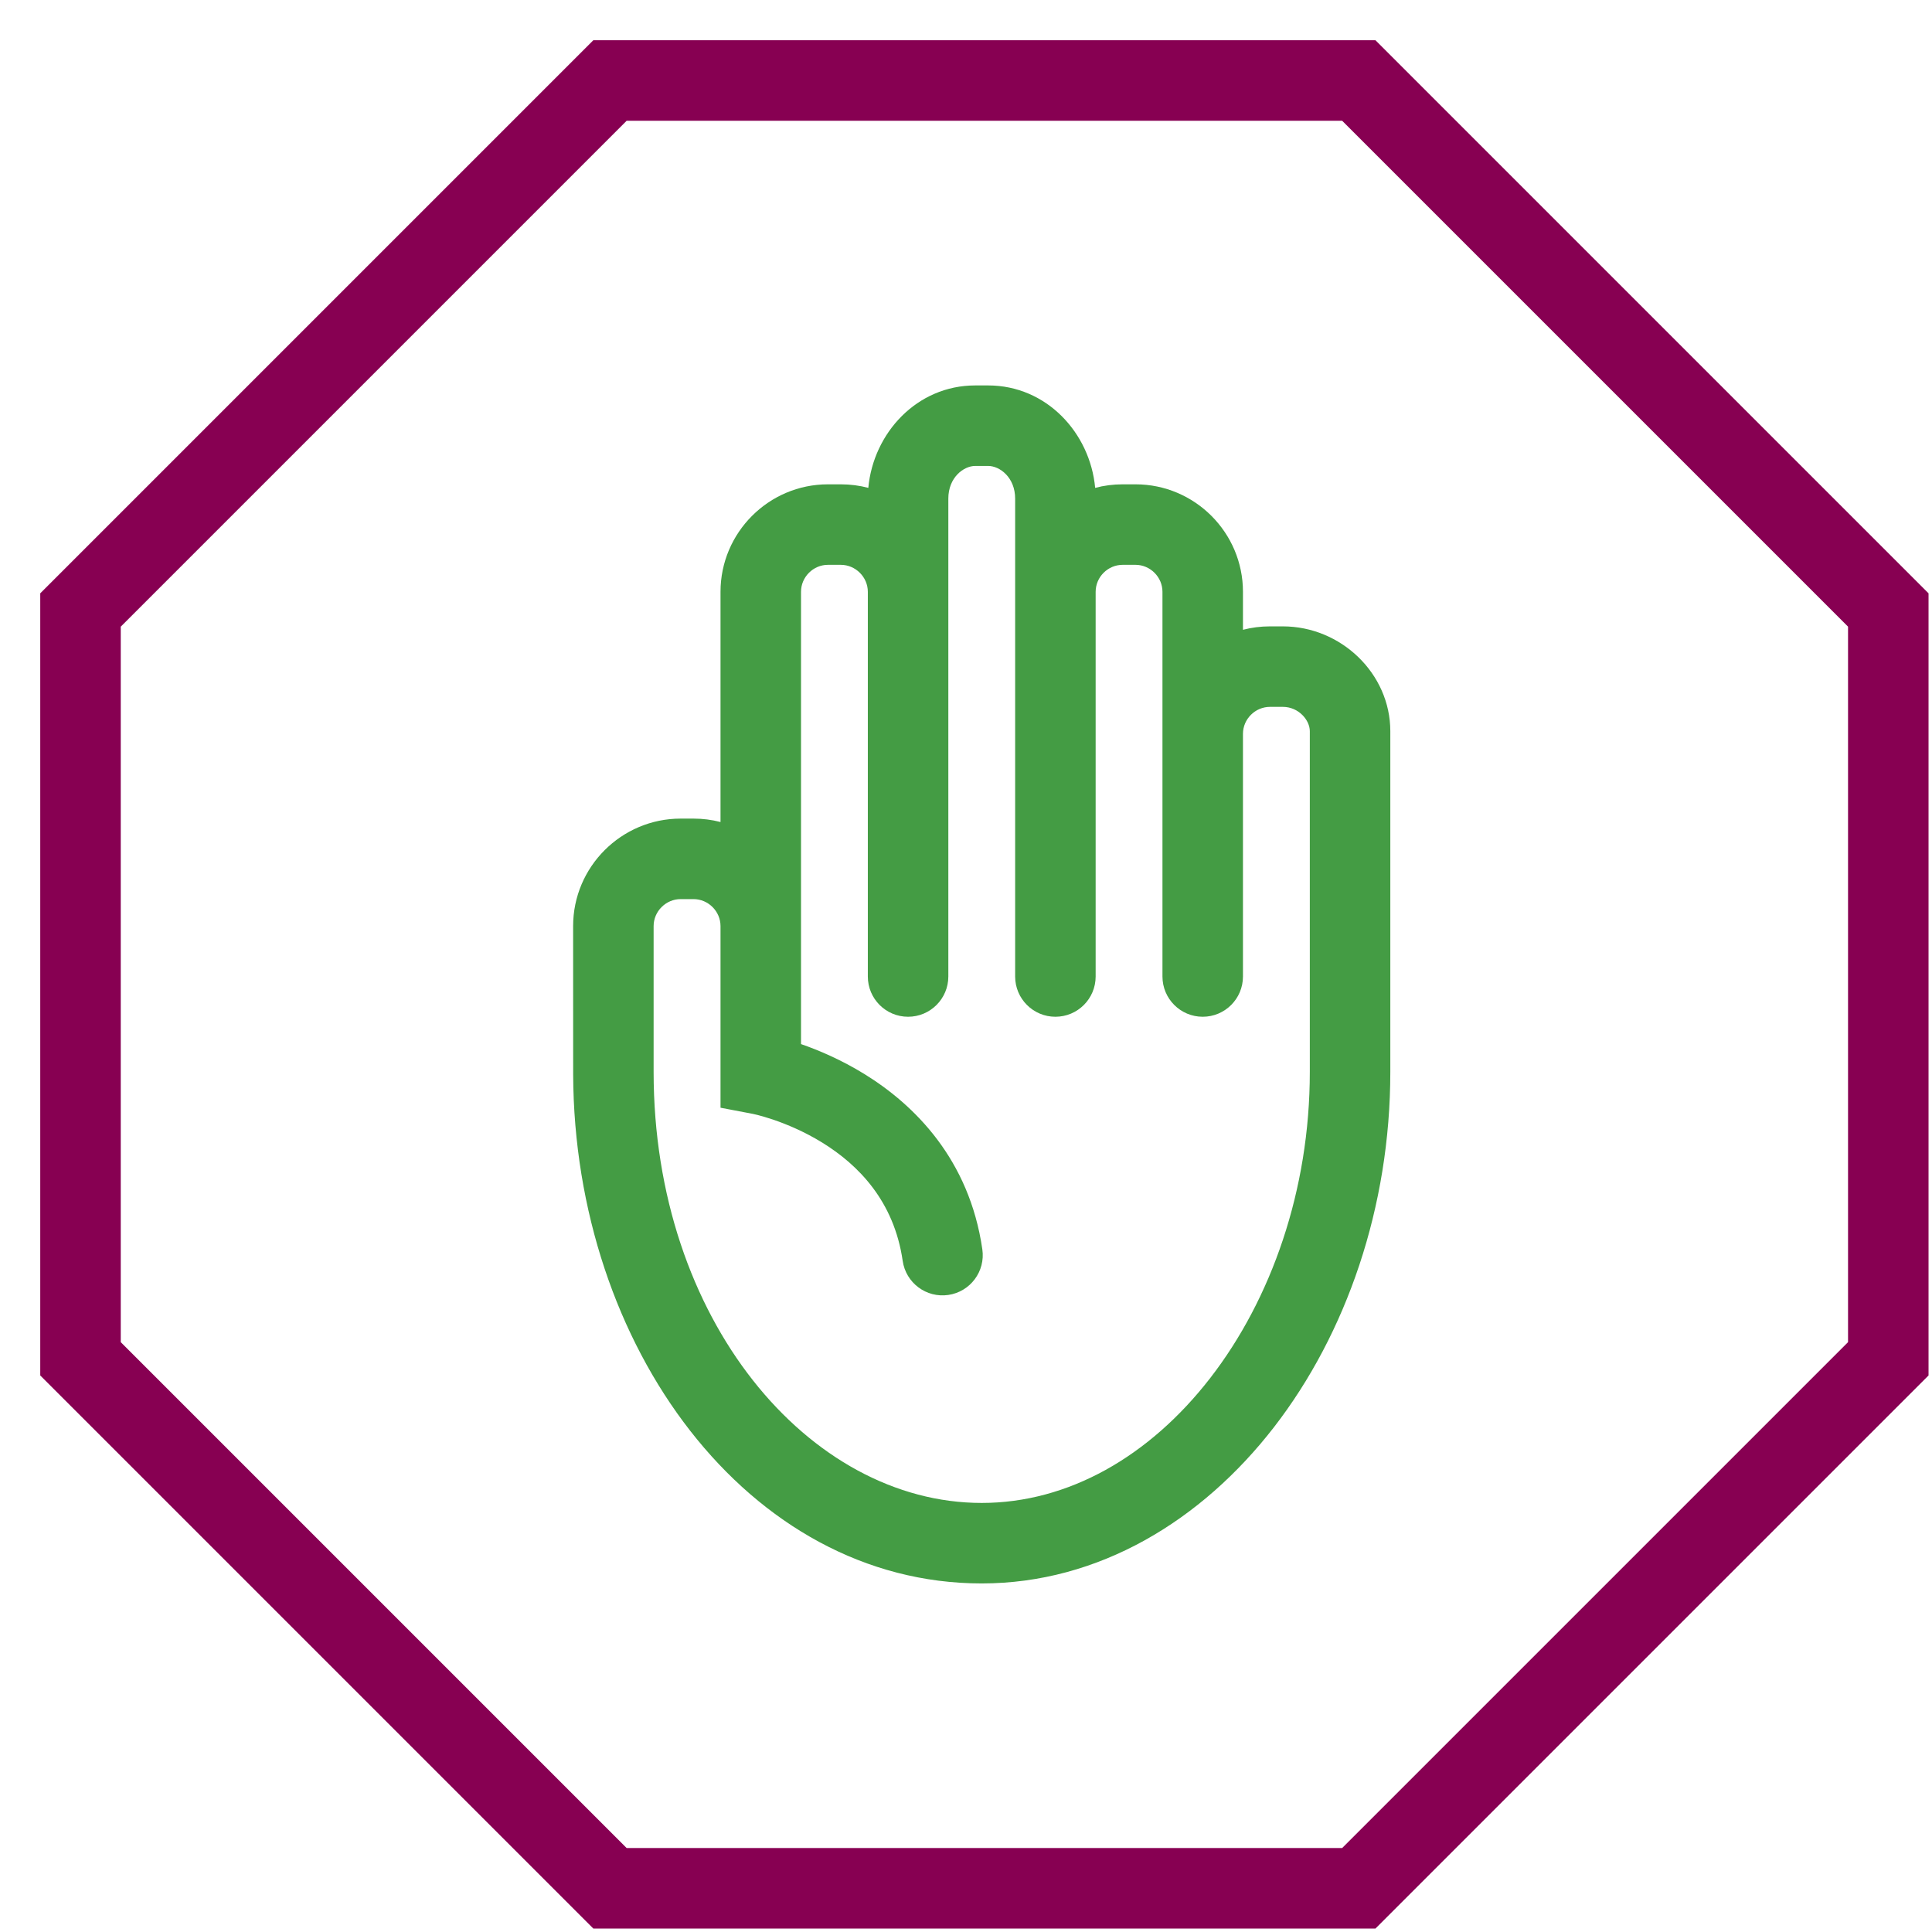
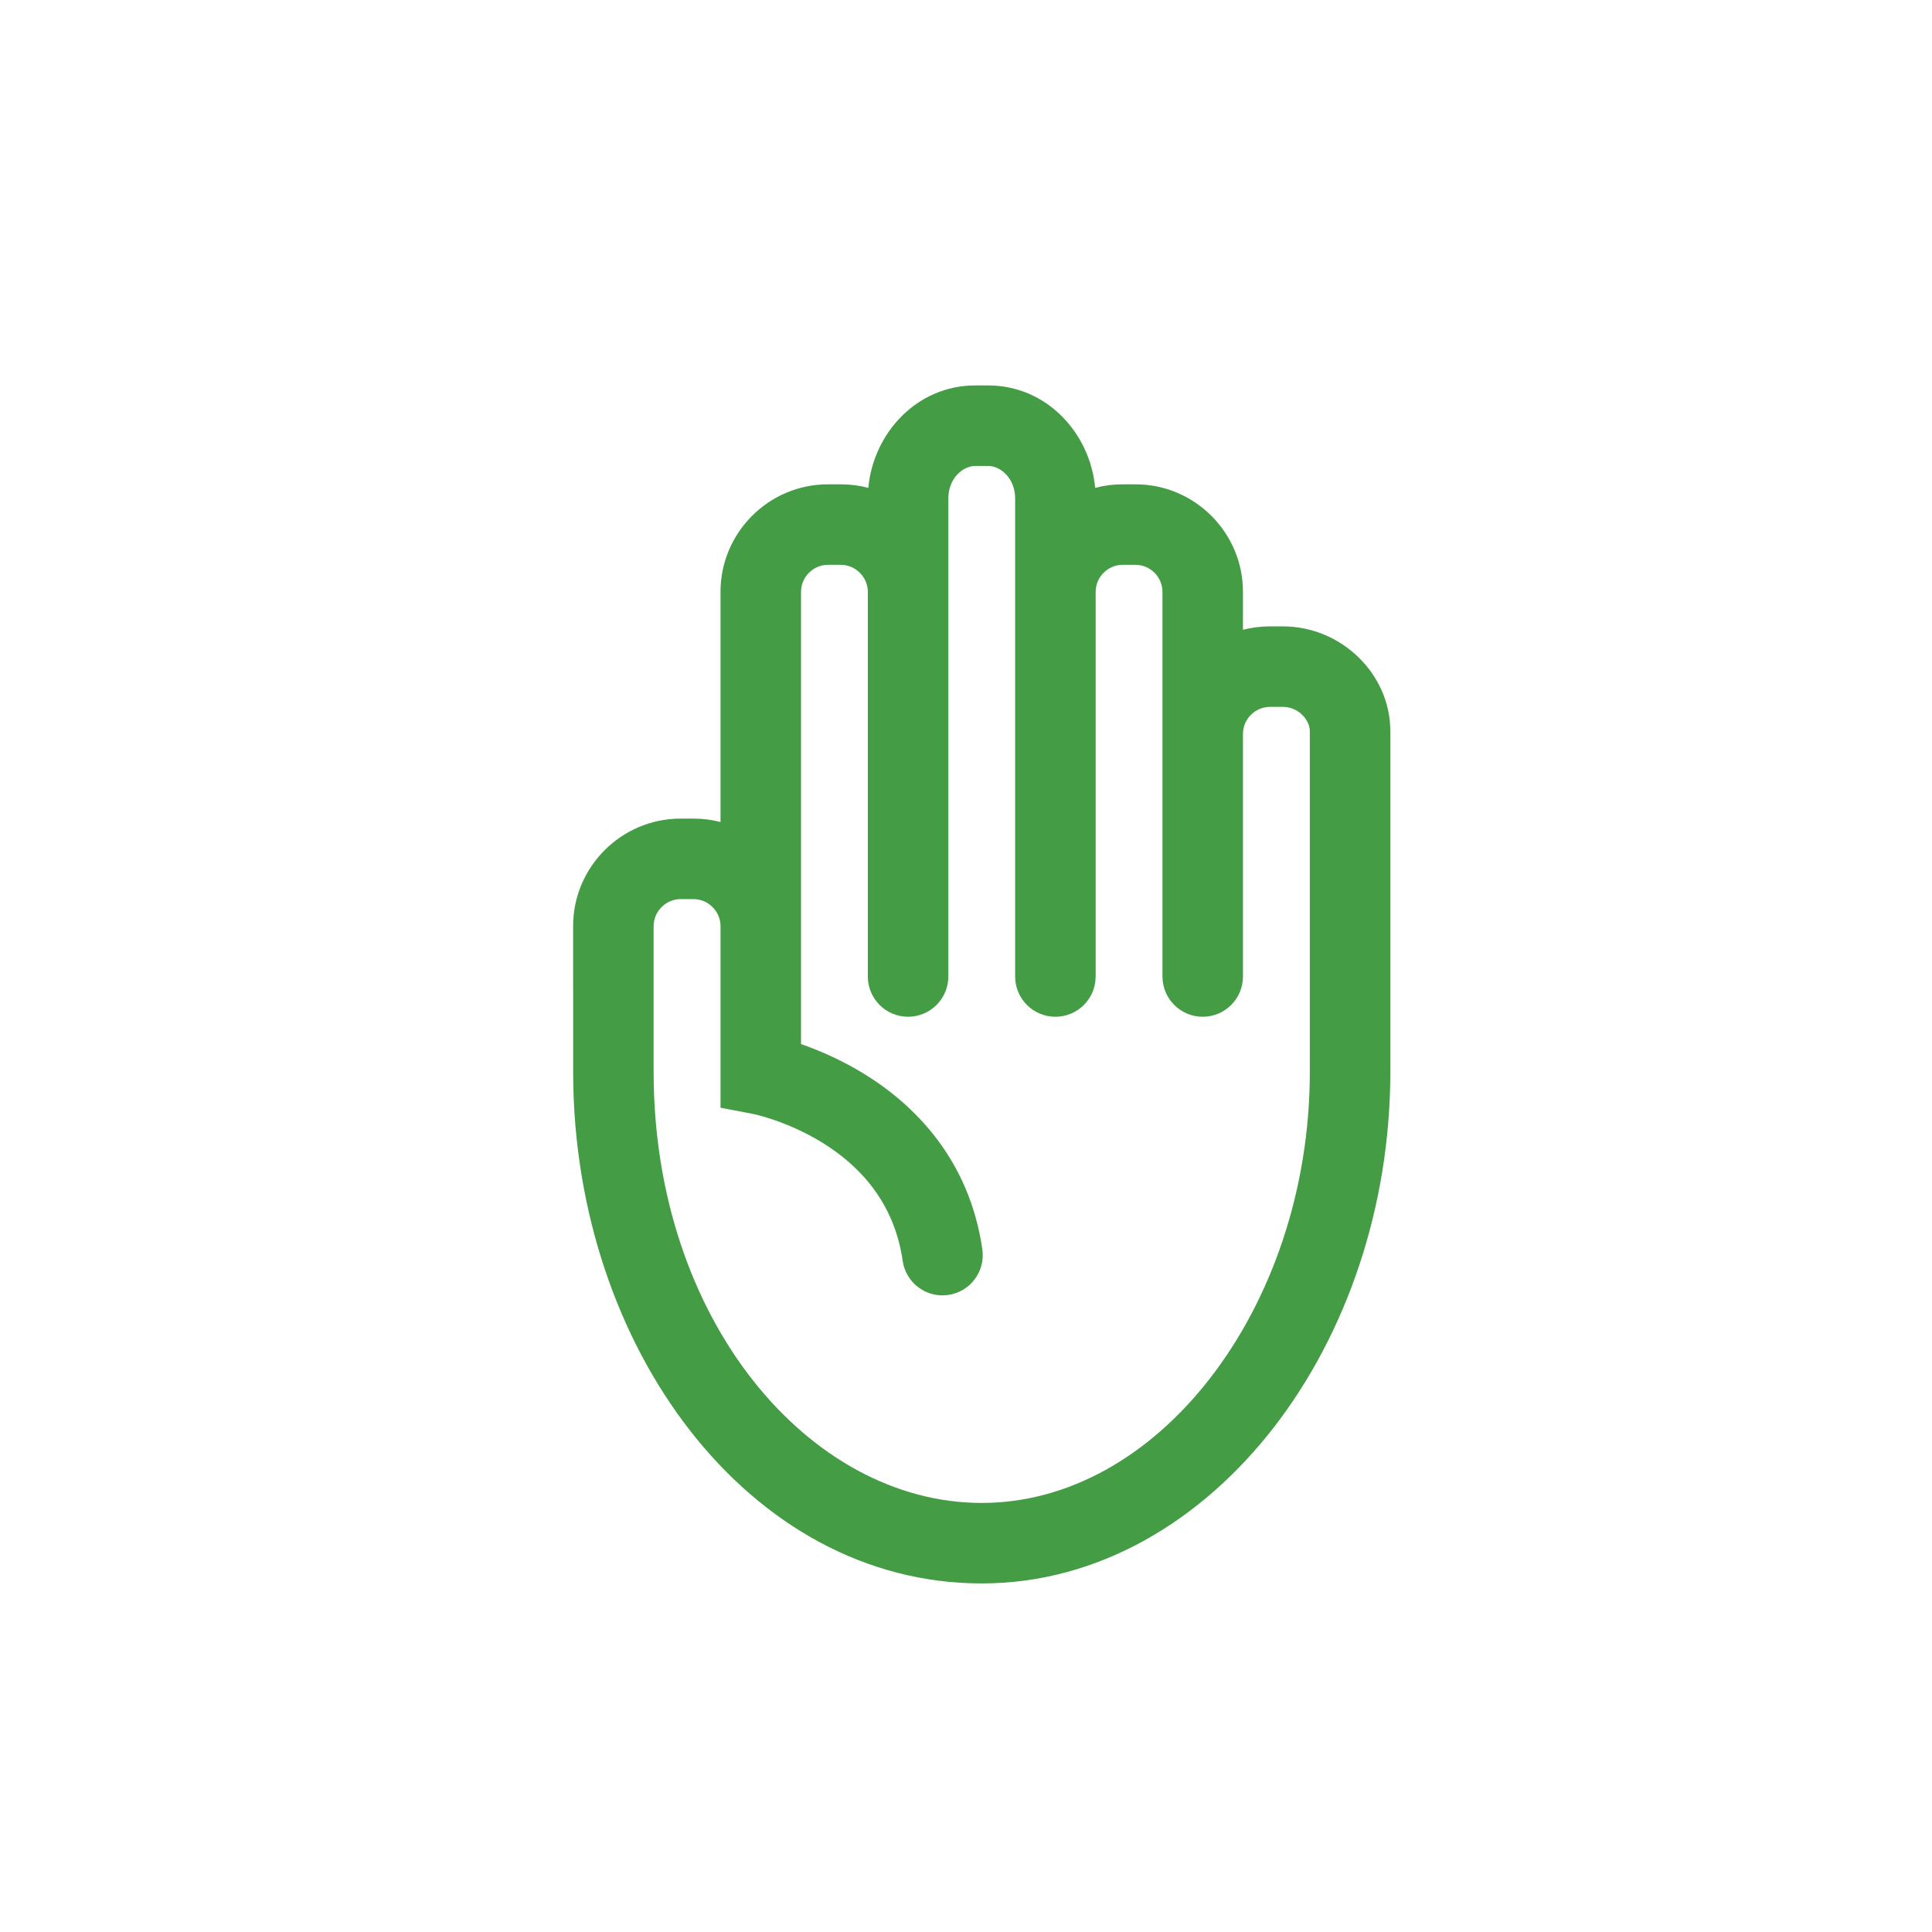
<svg xmlns="http://www.w3.org/2000/svg" width="48" height="48" viewBox="0 0 48 48" fill="none">
-   <path fill-rule="evenodd" clip-rule="evenodd" d="M14.741 1H34.173L47.914 14.741V34.173L34.173 47.914H14.741L1 34.173V14.741L14.741 1ZM15.569 3L3 15.569V33.345L15.569 45.914H33.345L45.914 33.345V15.569L33.345 3H15.569Z" fill="#870052" />
  <path fill-rule="evenodd" clip-rule="evenodd" d="M21.573 12.121C21.698 10.759 22.779 9.576 24.23 9.576H24.55C26.002 9.576 27.084 10.758 27.209 12.121C27.427 12.063 27.656 12.033 27.892 12.033H28.212C29.682 12.033 30.881 13.232 30.881 14.703V15.647C31.096 15.591 31.32 15.562 31.552 15.562H31.872C33.316 15.562 34.542 16.734 34.542 18.166V26.633C34.542 29.987 33.451 33.132 31.653 35.456C29.854 37.781 27.297 39.34 24.39 39.34C18.586 39.34 14.265 33.442 14.24 26.694L14.239 23.008C14.239 21.537 15.439 20.338 16.91 20.338H17.23C17.461 20.338 17.686 20.367 17.901 20.423V14.703C17.901 13.233 19.099 12.033 20.57 12.033H20.89C21.126 12.033 21.355 12.063 21.573 12.121ZM21.561 14.703V24.261C21.561 24.813 22.008 25.261 22.561 25.261C23.113 25.261 23.561 24.813 23.561 24.261V12.387C23.561 11.865 23.939 11.576 24.23 11.576H24.55C24.843 11.576 25.221 11.866 25.221 12.387V24.261C25.221 24.813 25.669 25.261 26.221 25.261C26.774 25.261 27.221 24.813 27.221 24.261V14.703C27.221 14.336 27.525 14.033 27.892 14.033H28.212C28.577 14.033 28.881 14.337 28.881 14.703V24.261C28.881 24.813 29.329 25.261 29.881 25.261C30.434 25.261 30.881 24.813 30.881 24.261V18.232C30.881 17.865 31.185 17.562 31.552 17.562H31.872C32.265 17.562 32.542 17.892 32.542 18.166V26.633C32.542 29.567 31.585 32.276 30.071 34.233C28.557 36.189 26.538 37.34 24.39 37.34C20.104 37.34 16.239 32.789 16.239 26.633V23.008C16.239 22.642 16.544 22.338 16.91 22.338H17.23C17.597 22.338 17.901 22.642 17.901 23.008V27.521L18.694 27.672C18.702 27.674 18.71 27.675 18.718 27.677L18.73 27.68C18.749 27.684 18.782 27.691 18.825 27.702C18.913 27.725 19.046 27.762 19.209 27.817C19.538 27.929 19.98 28.111 20.431 28.389C21.327 28.943 22.212 29.841 22.427 31.326C22.506 31.873 23.013 32.252 23.559 32.173C24.106 32.094 24.485 31.587 24.406 31.041C24.082 28.793 22.709 27.446 21.482 26.688C20.894 26.325 20.328 26.088 19.901 25.94V14.703C19.901 14.336 20.204 14.033 20.57 14.033H20.89C21.256 14.033 21.561 14.337 21.561 14.703Z" fill="#449C44" />
</svg>